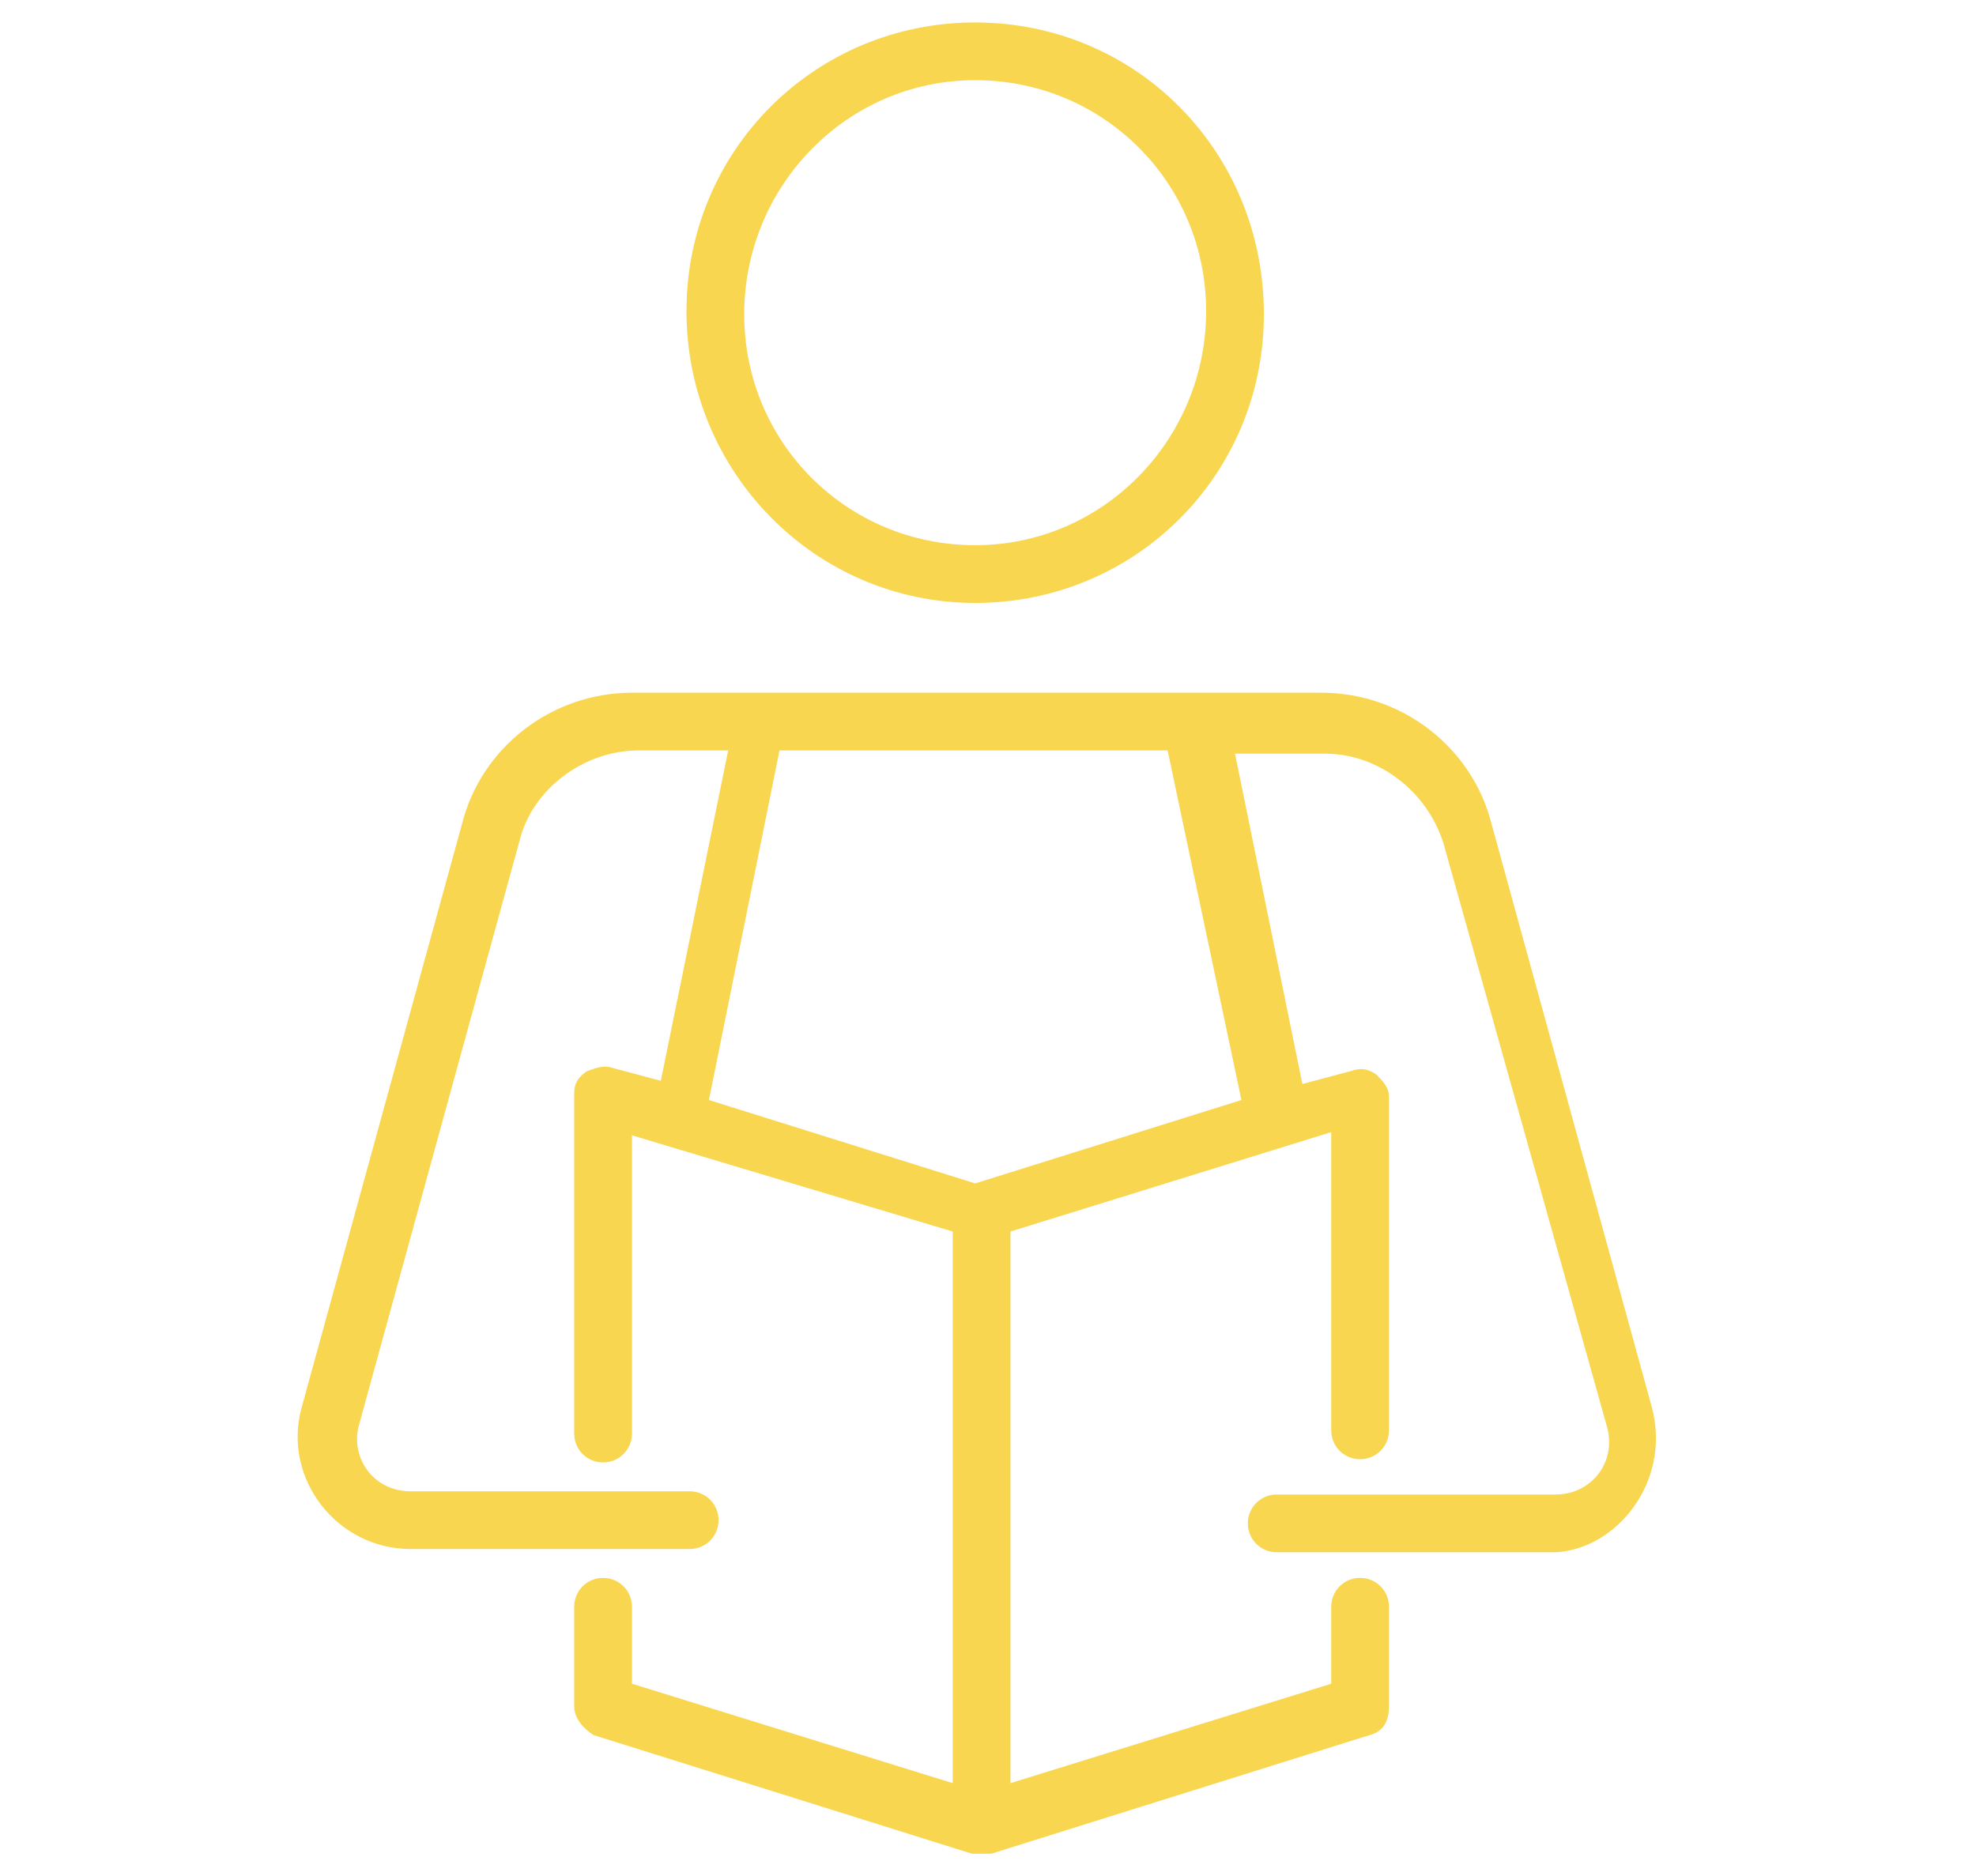
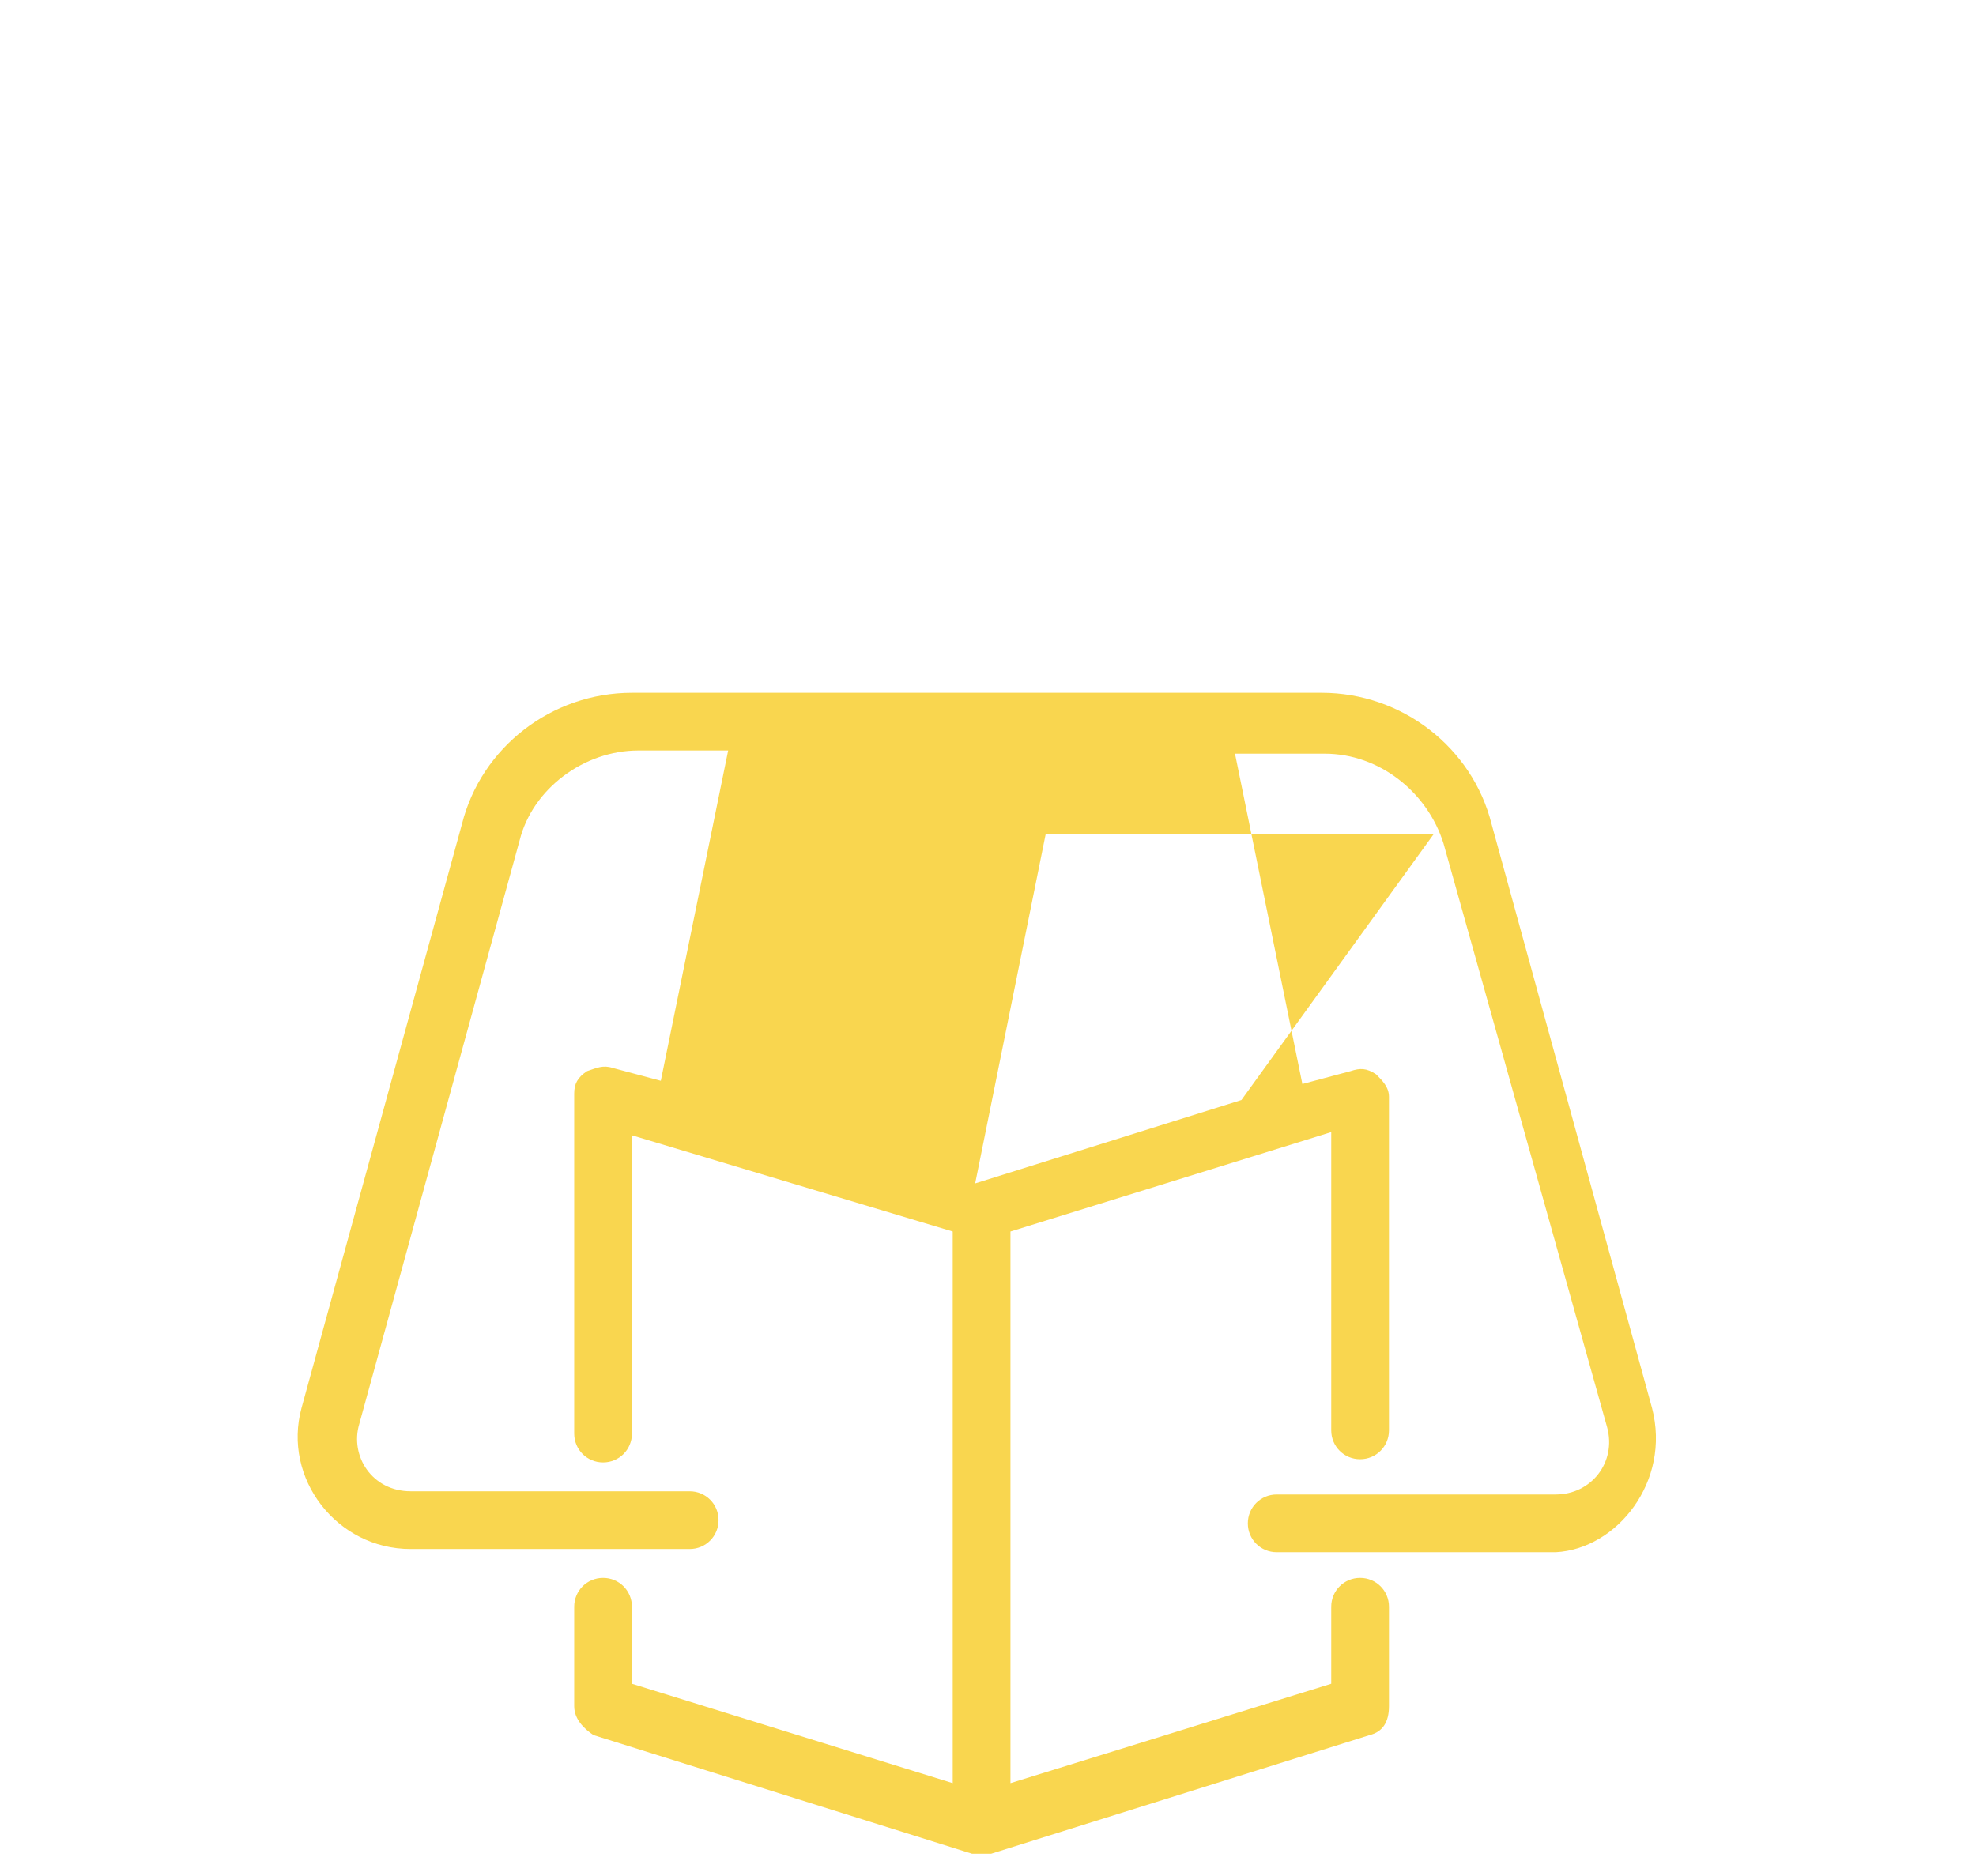
<svg xmlns="http://www.w3.org/2000/svg" version="1.1" id="Calque_1" x="0px" y="0px" viewBox="0 0 61.6 58.5" style="enable-background:new 0 0 61.6 58.5;" xml:space="preserve">
  <style type="text/css">
	.st0{fill:#F9D64F;}
</style>
  <g>
    <g>
-       <path class="st0" d="M51.5,43.9l-5-18.2c-0.6-2.4-2.8-4.1-5.3-4.1c-4.6,0-13.6,0-21.5,0c-2.5,0-4.7,1.7-5.3,4.1l-5,18.2    c-0.6,2.2,1.1,4.4,3.4,4.4h8.7c0.5,0,0.9-0.4,0.9-0.9s-0.4-0.9-0.9-0.9h-8.7c-1.2,0-1.9-1.1-1.6-2.1l5-18.2c0.4-1.6,2-2.8,3.7-2.8    h2.8l-2.1,10.3l-1.5-0.4c-0.3-0.1-0.5,0-0.8,0.1c-0.3,0.2-0.4,0.4-0.4,0.7v10.6c0,0.5,0.4,0.9,0.9,0.9s0.9-0.4,0.9-0.9v-9.3l10,3    v17.2l-10-3.1v-2.4c0-0.5-0.4-0.9-0.9-0.9s-0.9,0.4-0.9,0.9v3.1c0,0.4,0.3,0.7,0.6,0.9l11.8,3.7c0.1,0,0.2,0,0.3,0    c0.1,0,0.2,0,0.3,0l11.8-3.7c0.4-0.1,0.6-0.4,0.6-0.9v-3.1c0-0.5-0.4-0.9-0.9-0.9s-0.9,0.4-0.9,0.9v2.4l-10,3.1V38.4l10-3.1v9.3    c0,0.5,0.4,0.9,0.9,0.9s0.9-0.4,0.9-0.9V34.2c0-0.3-0.2-0.5-0.4-0.7c-0.3-0.2-0.5-0.2-0.8-0.1l-1.5,0.4l-2.1-10.3h2.8    c1.7,0,3.2,1.2,3.7,2.8l5.1,18.2c0.3,1.1-0.5,2.1-1.6,2.1h-8.7c-0.5,0-0.9,0.4-0.9,0.9s0.4,0.9,0.9,0.9h8.7    C50.4,48.3,52.1,46.2,51.5,43.9z M38.7,34.3l-8.3,2.6l-8.3-2.6l2.2-10.9h12.1L38.7,34.3z" />
+       <path class="st0" d="M51.5,43.9l-5-18.2c-0.6-2.4-2.8-4.1-5.3-4.1c-4.6,0-13.6,0-21.5,0c-2.5,0-4.7,1.7-5.3,4.1l-5,18.2    c-0.6,2.2,1.1,4.4,3.4,4.4h8.7c0.5,0,0.9-0.4,0.9-0.9s-0.4-0.9-0.9-0.9h-8.7c-1.2,0-1.9-1.1-1.6-2.1l5-18.2c0.4-1.6,2-2.8,3.7-2.8    h2.8l-2.1,10.3l-1.5-0.4c-0.3-0.1-0.5,0-0.8,0.1c-0.3,0.2-0.4,0.4-0.4,0.7v10.6c0,0.5,0.4,0.9,0.9,0.9s0.9-0.4,0.9-0.9v-9.3l10,3    v17.2l-10-3.1v-2.4c0-0.5-0.4-0.9-0.9-0.9s-0.9,0.4-0.9,0.9v3.1c0,0.4,0.3,0.7,0.6,0.9l11.8,3.7c0.1,0,0.2,0,0.3,0    c0.1,0,0.2,0,0.3,0l11.8-3.7c0.4-0.1,0.6-0.4,0.6-0.9v-3.1c0-0.5-0.4-0.9-0.9-0.9s-0.9,0.4-0.9,0.9v2.4l-10,3.1V38.4l10-3.1v9.3    c0,0.5,0.4,0.9,0.9,0.9s0.9-0.4,0.9-0.9V34.2c0-0.3-0.2-0.5-0.4-0.7c-0.3-0.2-0.5-0.2-0.8-0.1l-1.5,0.4l-2.1-10.3h2.8    c1.7,0,3.2,1.2,3.7,2.8l5.1,18.2c0.3,1.1-0.5,2.1-1.6,2.1h-8.7c-0.5,0-0.9,0.4-0.9,0.9s0.4,0.9,0.9,0.9h8.7    C50.4,48.3,52.1,46.2,51.5,43.9z M38.7,34.3l-8.3,2.6l2.2-10.9h12.1L38.7,34.3z" />
    </g>
    <g>
-       <path class="st0" d="M30.4,18.8c5,0,9-4,9-9c0-5.1-4-9.1-9-9.1s-9,4-9,9S25.4,18.8,30.4,18.8z M30.4,2.5c4,0,7.2,3.2,7.2,7.2    S34.4,17,30.4,17s-7.2-3.2-7.2-7.2S26.4,2.5,30.4,2.5z" />
-     </g>
+       </g>
  </g>
</svg>